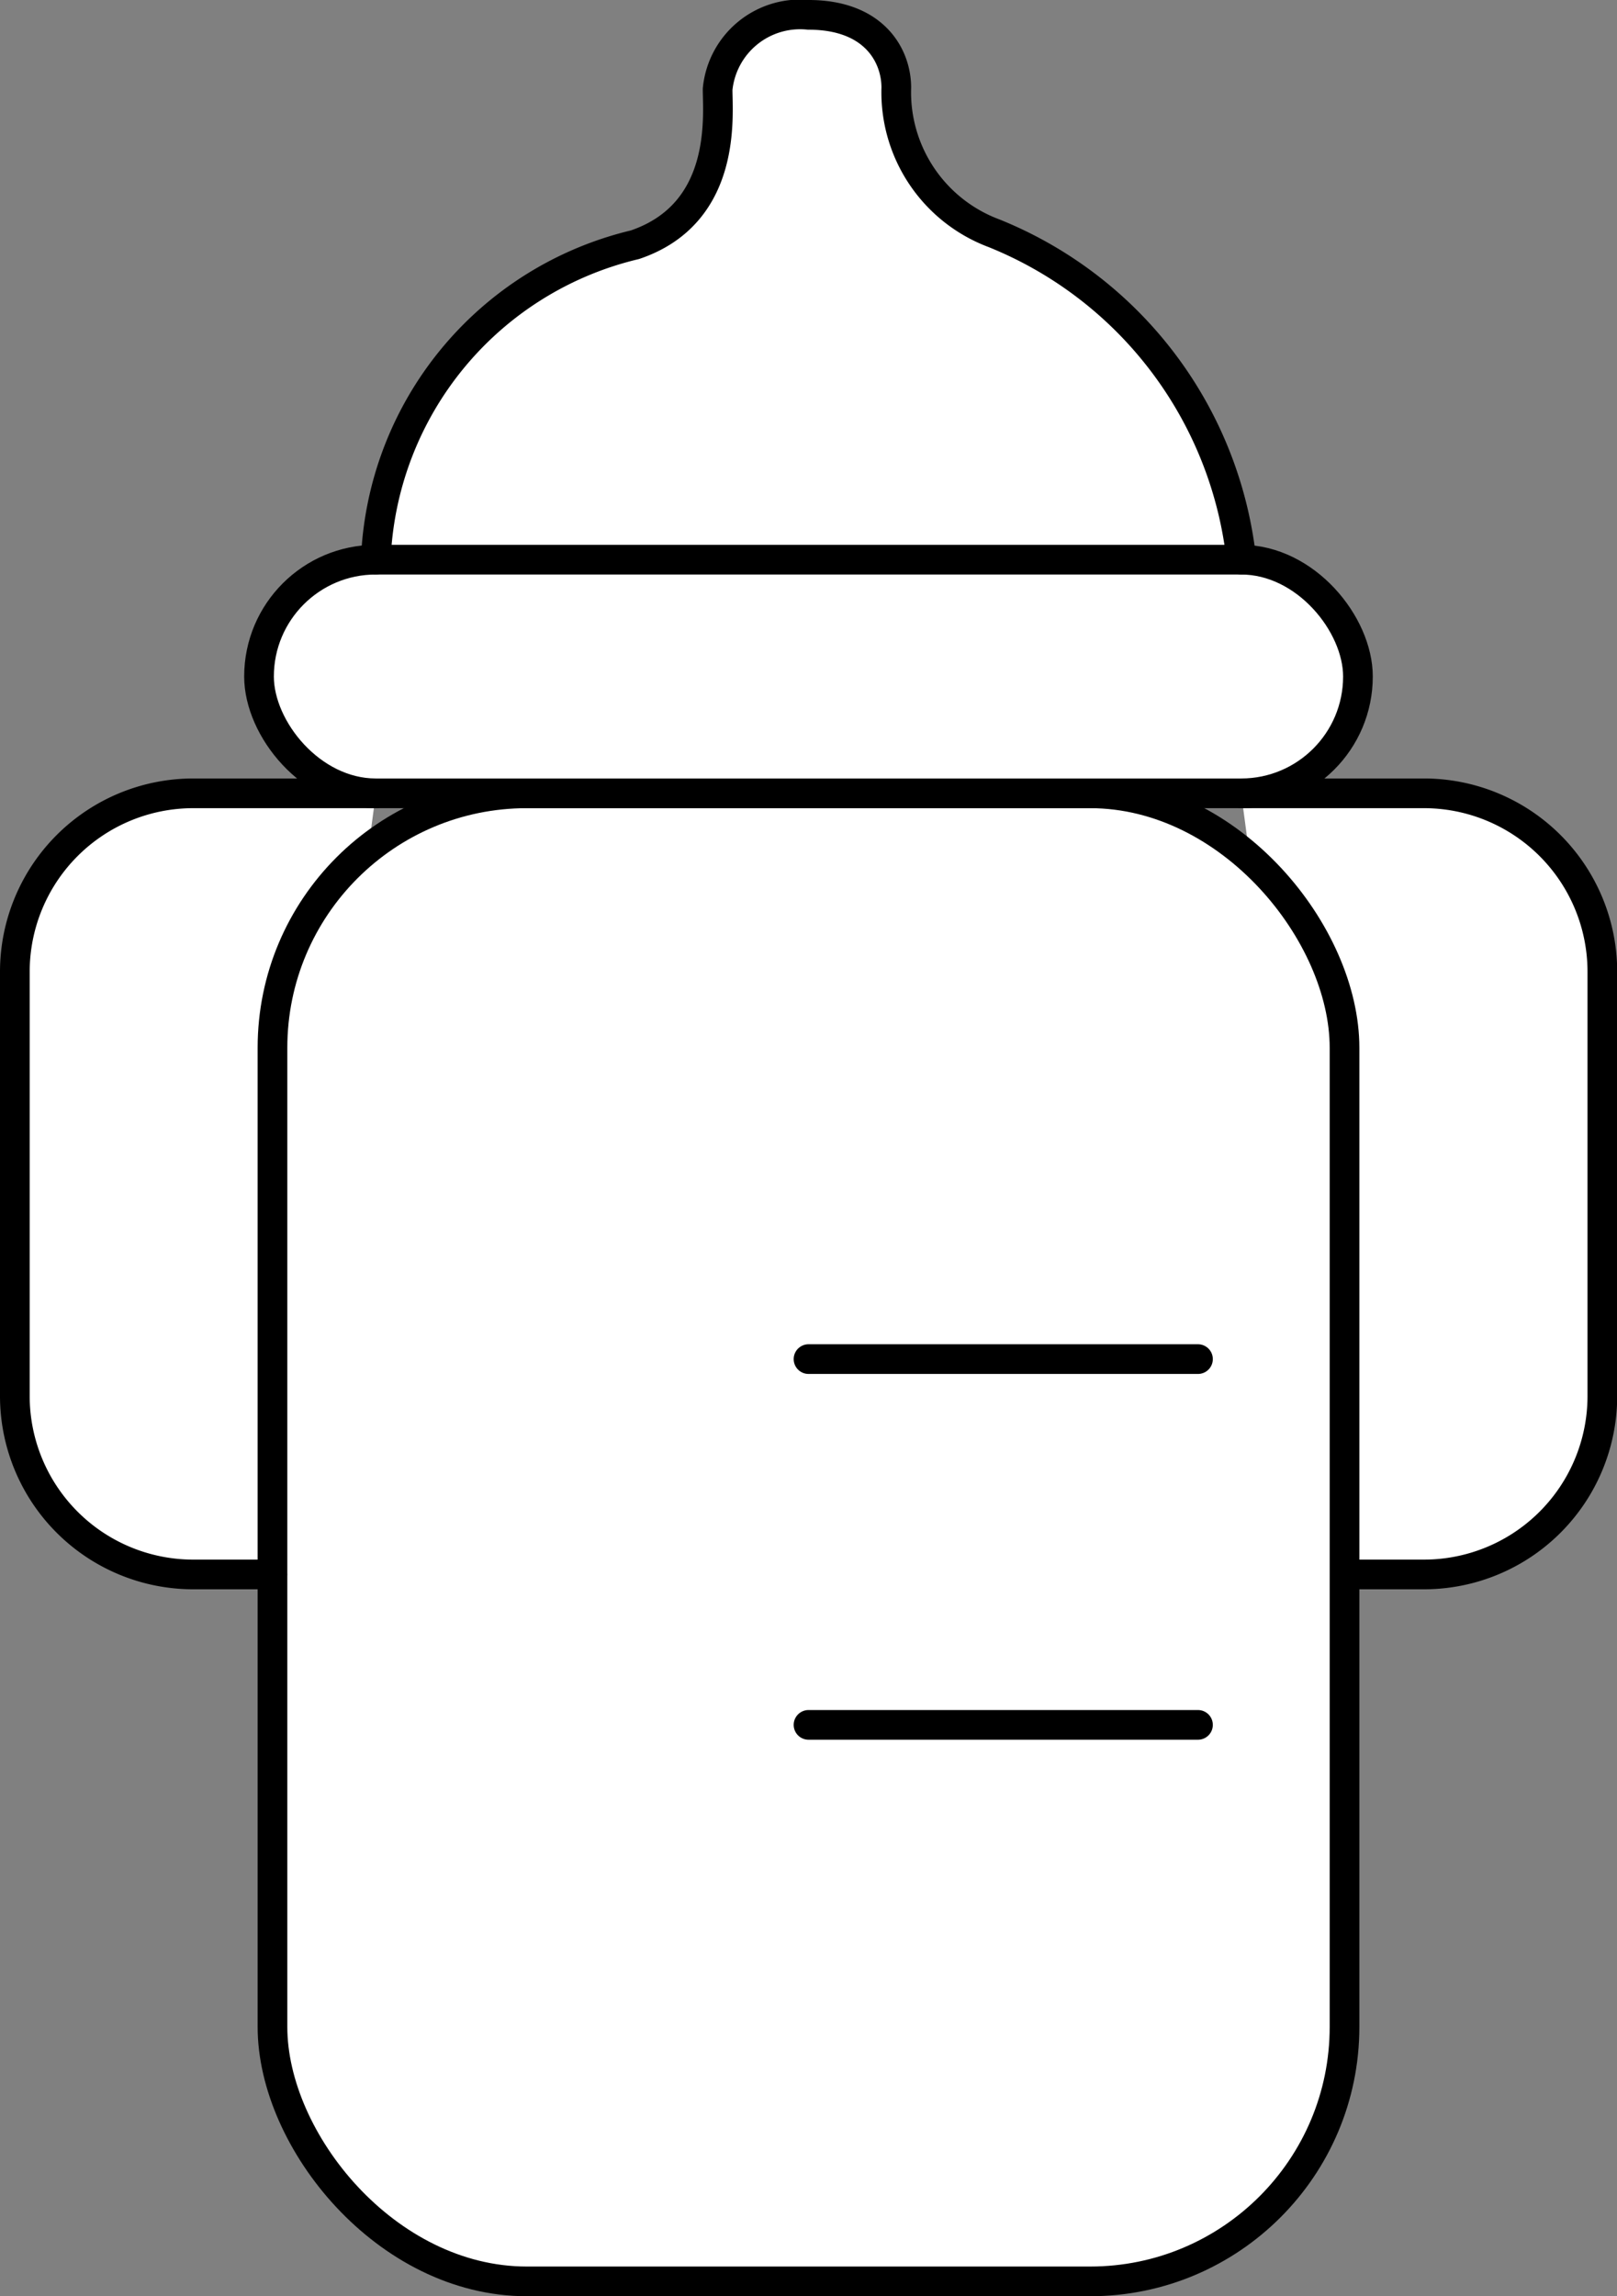
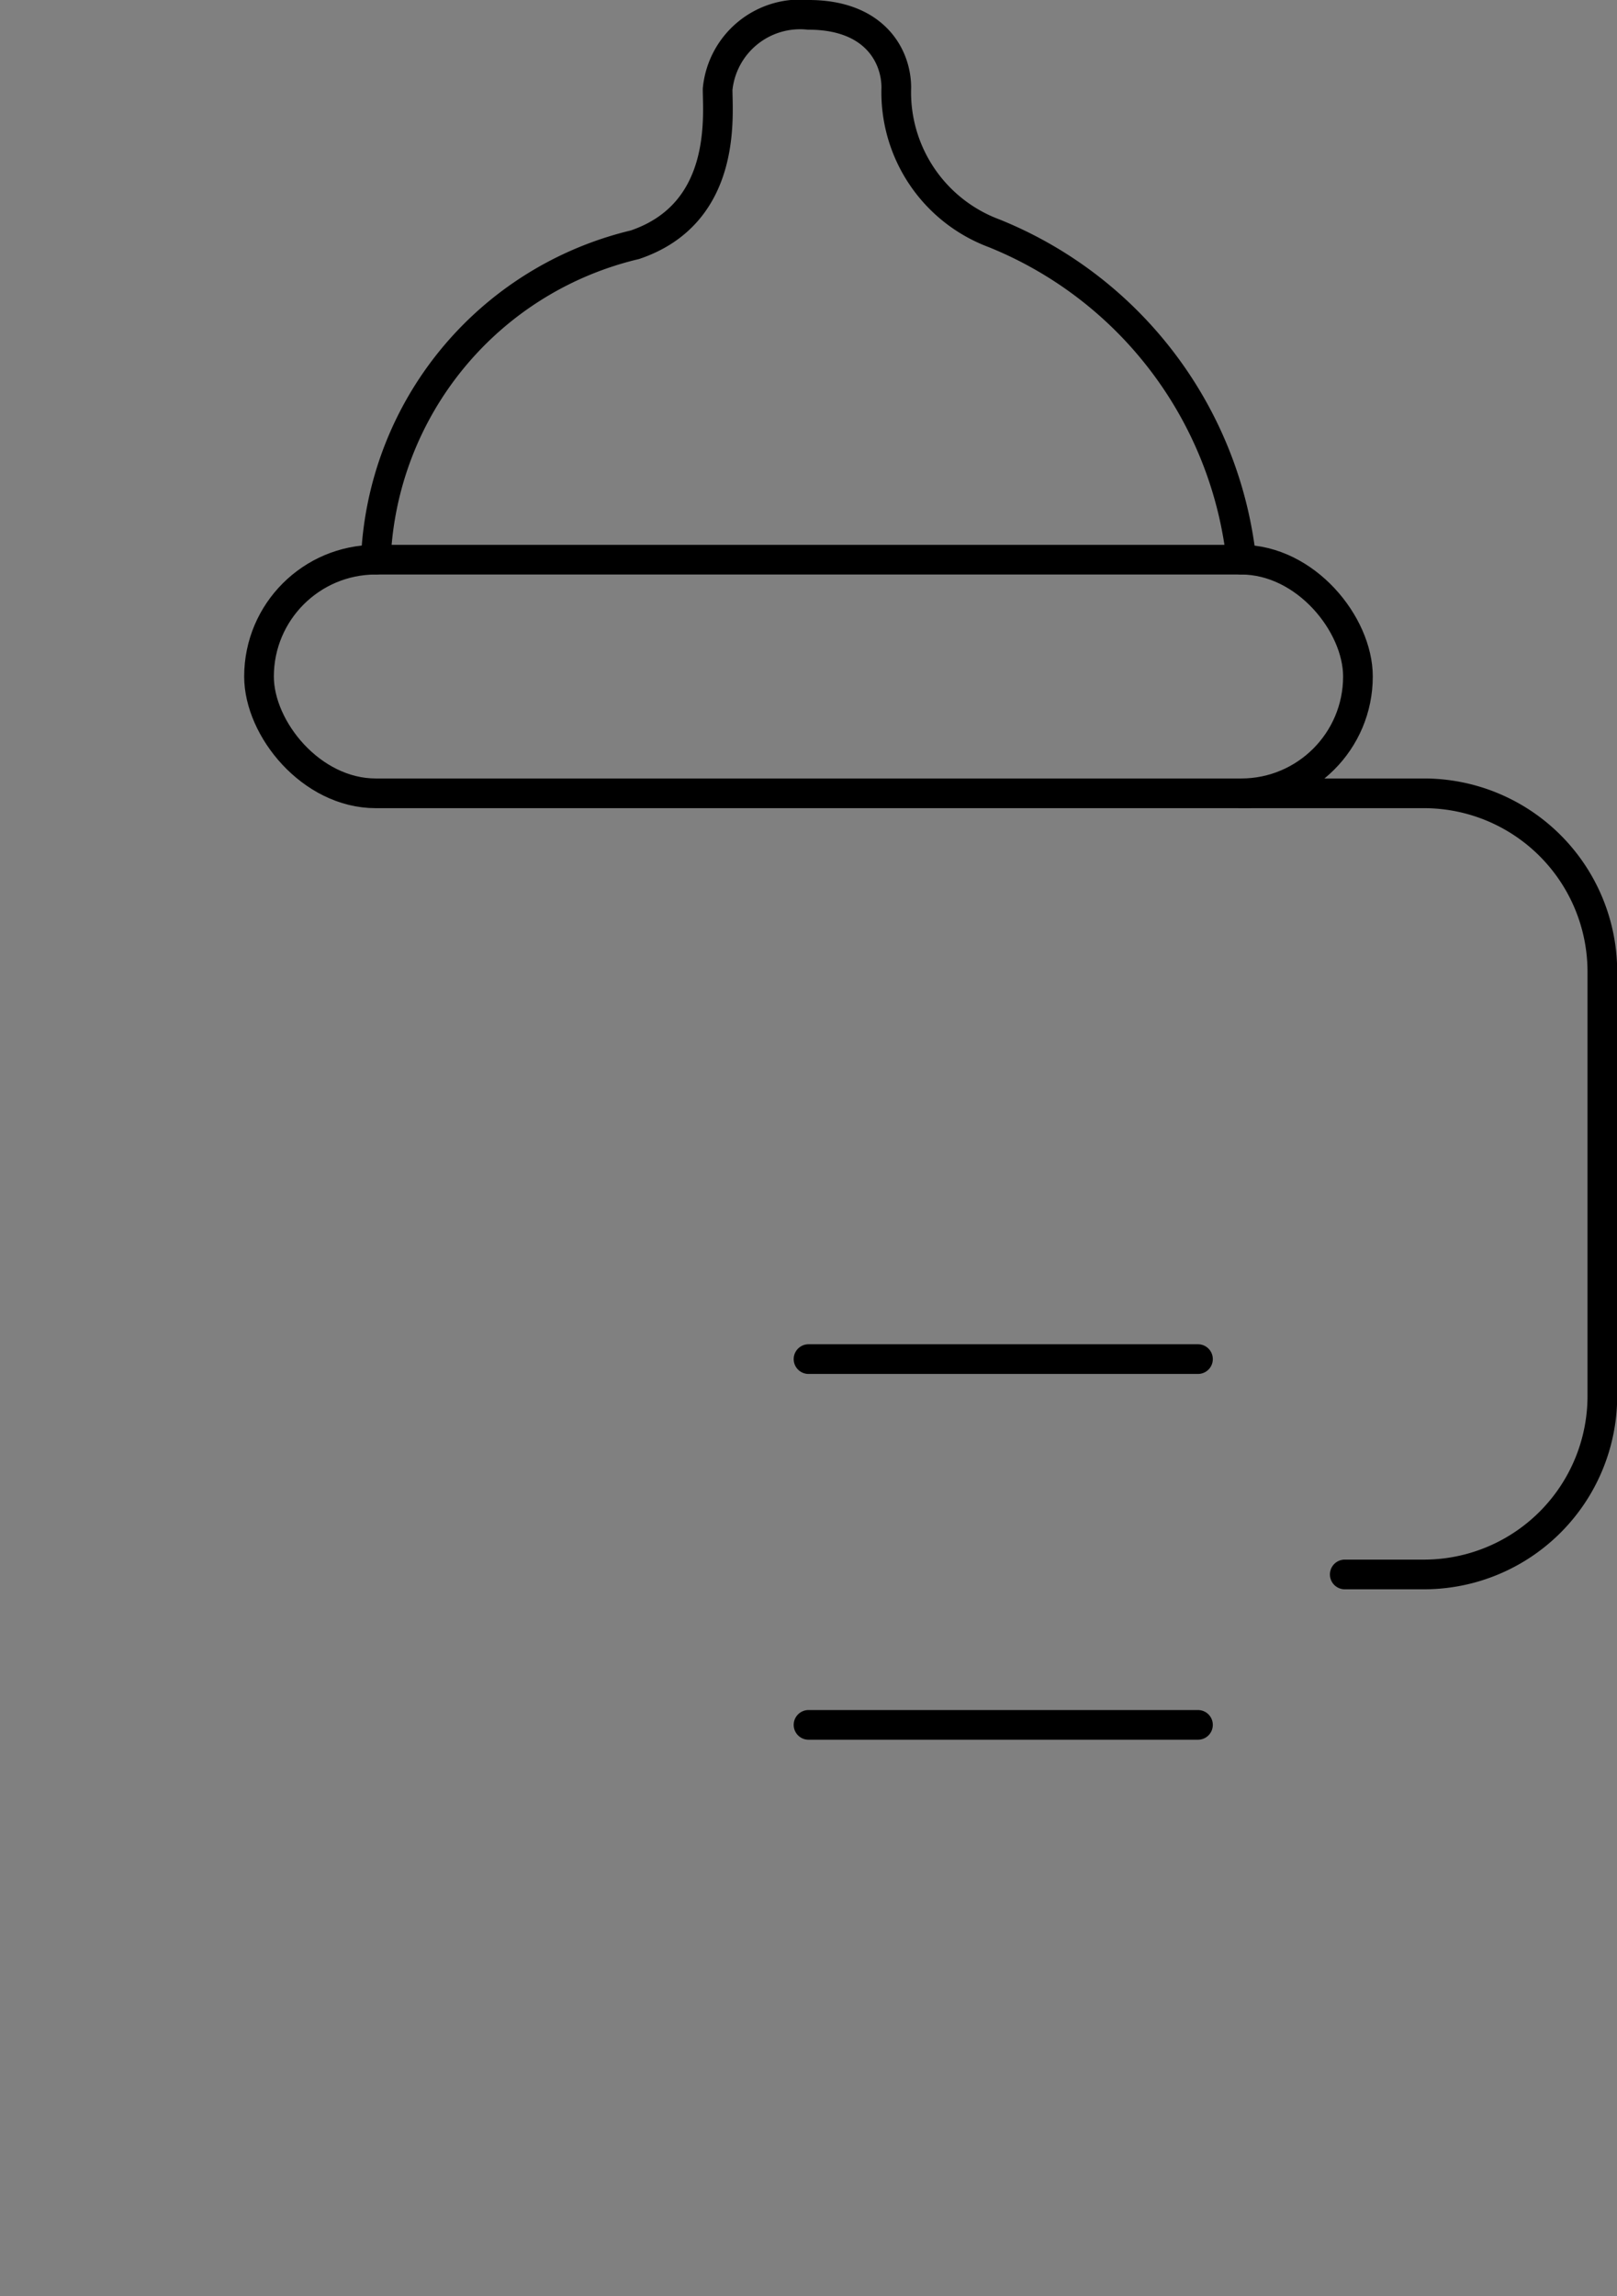
<svg xmlns="http://www.w3.org/2000/svg" width="40.859" height="57.993" viewBox="0 0 40.859 57.993">
  <rect x="0" y="0" width="40.859" height="57.993" fill="#808080" stroke="none" />
  <g id="组_181" data-name="组 181" transform="translate(5084.868 2178.322)">
-     <path id="路径_1" data-name="路径 1" d="M-5048.893-2158.286h-4.612l.186,1.4a6.4,6.4,0,0,0-4-1.4h3.817a2.95,2.95,0,0,0,2.95-2.951,2.95,2.95,0,0,0-2.95-2.95,10.074,10.074,0,0,0-6.255-8.246,3.8,3.8,0,0,1-2.464-3.676c0-.793-.543-1.838-2.215-1.838a2.094,2.094,0,0,0-2.3,1.88c0,.669.25,3.133-2.089,3.926a8.525,8.525,0,0,0-6.548,7.954,2.951,2.951,0,0,0-2.951,2.95,2.951,2.951,0,0,0,2.951,2.951h3.816a6.4,6.4,0,0,0-4,1.4l.186-1.4h-4.613a4.508,4.508,0,0,0-4.508,4.508v10.712a4.508,4.508,0,0,0,4.508,4.508h2v11.427a6.428,6.428,0,0,0,6.427,6.427h14.234a6.428,6.428,0,0,0,6.428-6.427v-11.427h2a4.508,4.508,0,0,0,4.509-4.508v-10.712A4.508,4.508,0,0,0-5048.893-2158.286Z" fill="#fff" />
    <g id="组_7" data-name="组 7">
      <g id="组_127" data-name="组 127">
-         <rect id="矩形_97" data-name="矩形 97" width="27.089" height="37.582" rx="6.427" transform="translate(-5077.983 -2158.286)" fill="none" stroke="#000" stroke-linecap="round" stroke-linejoin="round" stroke-width="0.75" />
        <rect id="矩形_98" data-name="矩形 98" width="27.768" height="5.901" rx="2.95" transform="translate(-5078.323 -2164.187)" fill="none" stroke="#000" stroke-linecap="round" stroke-linejoin="round" stroke-width="0.75" />
        <path id="路径_33" data-name="路径 33" d="M-5075.372-2164.187a8.525,8.525,0,0,1,6.548-7.954c2.339-.793,2.089-3.258,2.089-3.926a2.094,2.094,0,0,1,2.3-1.88c1.672,0,2.215,1.045,2.215,1.838a3.8,3.8,0,0,0,2.464,3.676,10.074,10.074,0,0,1,6.255,8.246" fill="none" stroke="#000" stroke-linecap="round" stroke-linejoin="round" stroke-width="0.75" />
-         <path id="路径_34" data-name="路径 34" d="M-5075.372-2158.286h-4.613a4.508,4.508,0,0,0-4.508,4.508v10.712a4.508,4.508,0,0,0,4.508,4.508h2" fill="none" stroke="#000" stroke-linecap="round" stroke-linejoin="round" stroke-width="0.75" />
        <path id="路径_35" data-name="路径 35" d="M-5053.5-2158.286h4.612a4.508,4.508,0,0,1,4.509,4.508v10.712a4.508,4.508,0,0,1-4.509,4.508h-2" fill="none" stroke="#000" stroke-linecap="round" stroke-linejoin="round" stroke-width="0.75" />
        <line id="直线_11" data-name="直线 11" x2="9.841" transform="translate(-5064.438 -2143.997)" fill="none" stroke="#000" stroke-linecap="round" stroke-linejoin="round" stroke-width="0.75" />
        <line id="直线_12" data-name="直线 12" x2="9.841" transform="translate(-5064.438 -2134.759)" fill="none" stroke="#000" stroke-linecap="round" stroke-linejoin="round" stroke-width="0.75" />
      </g>
    </g>
  </g>
</svg>